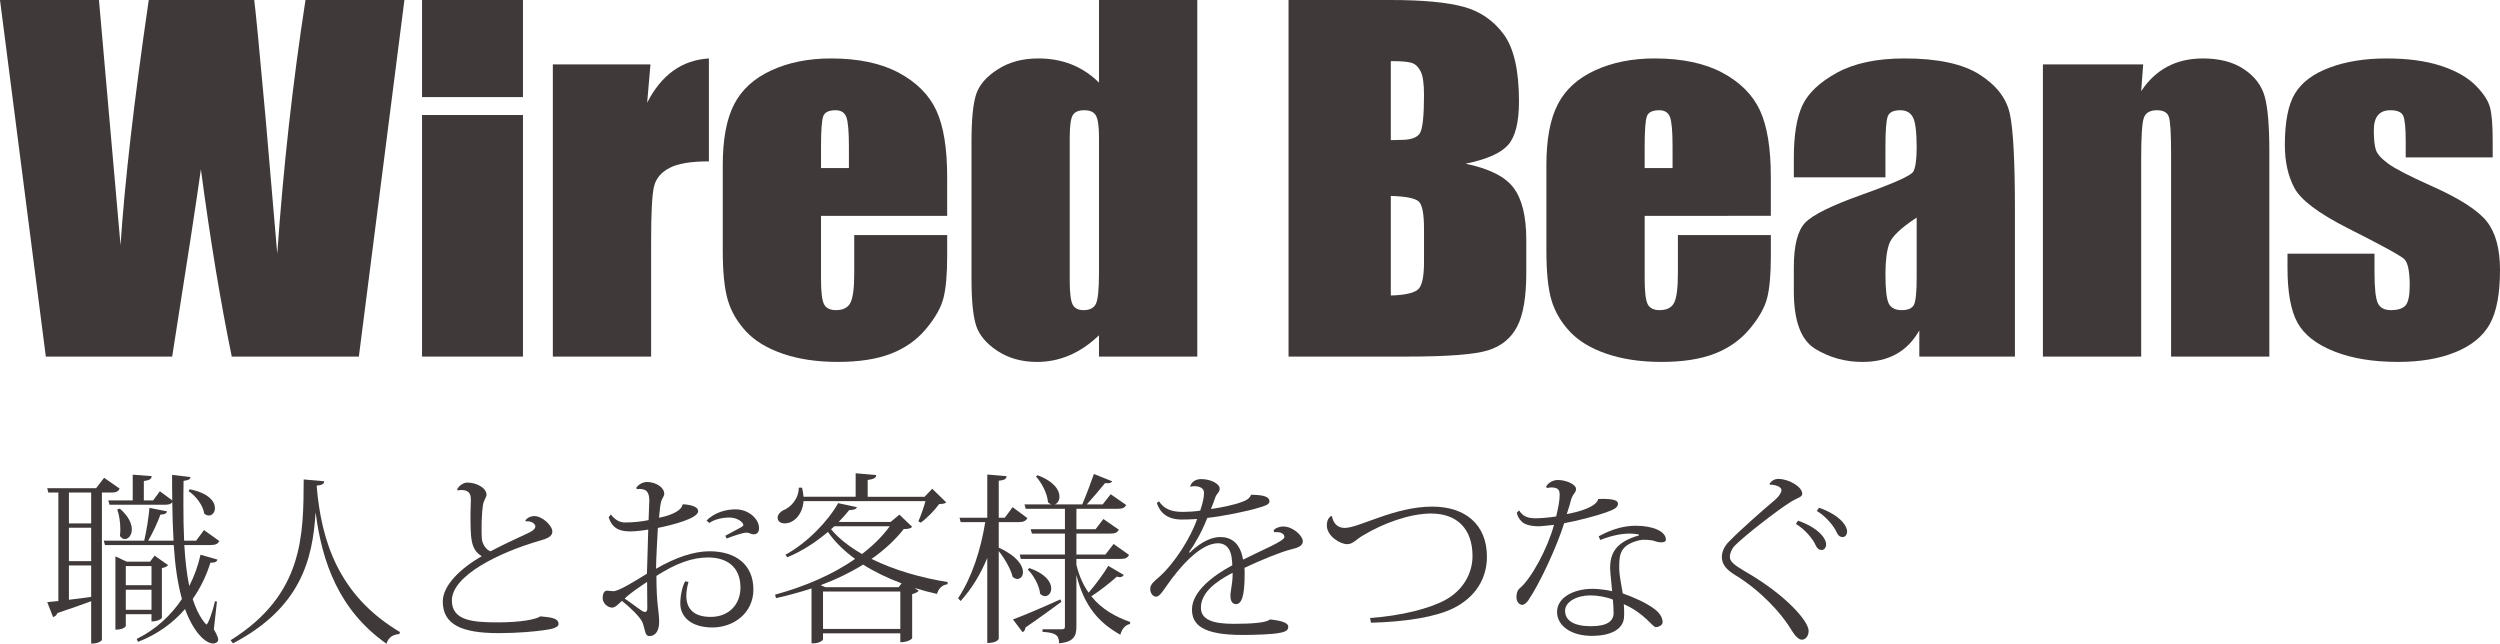
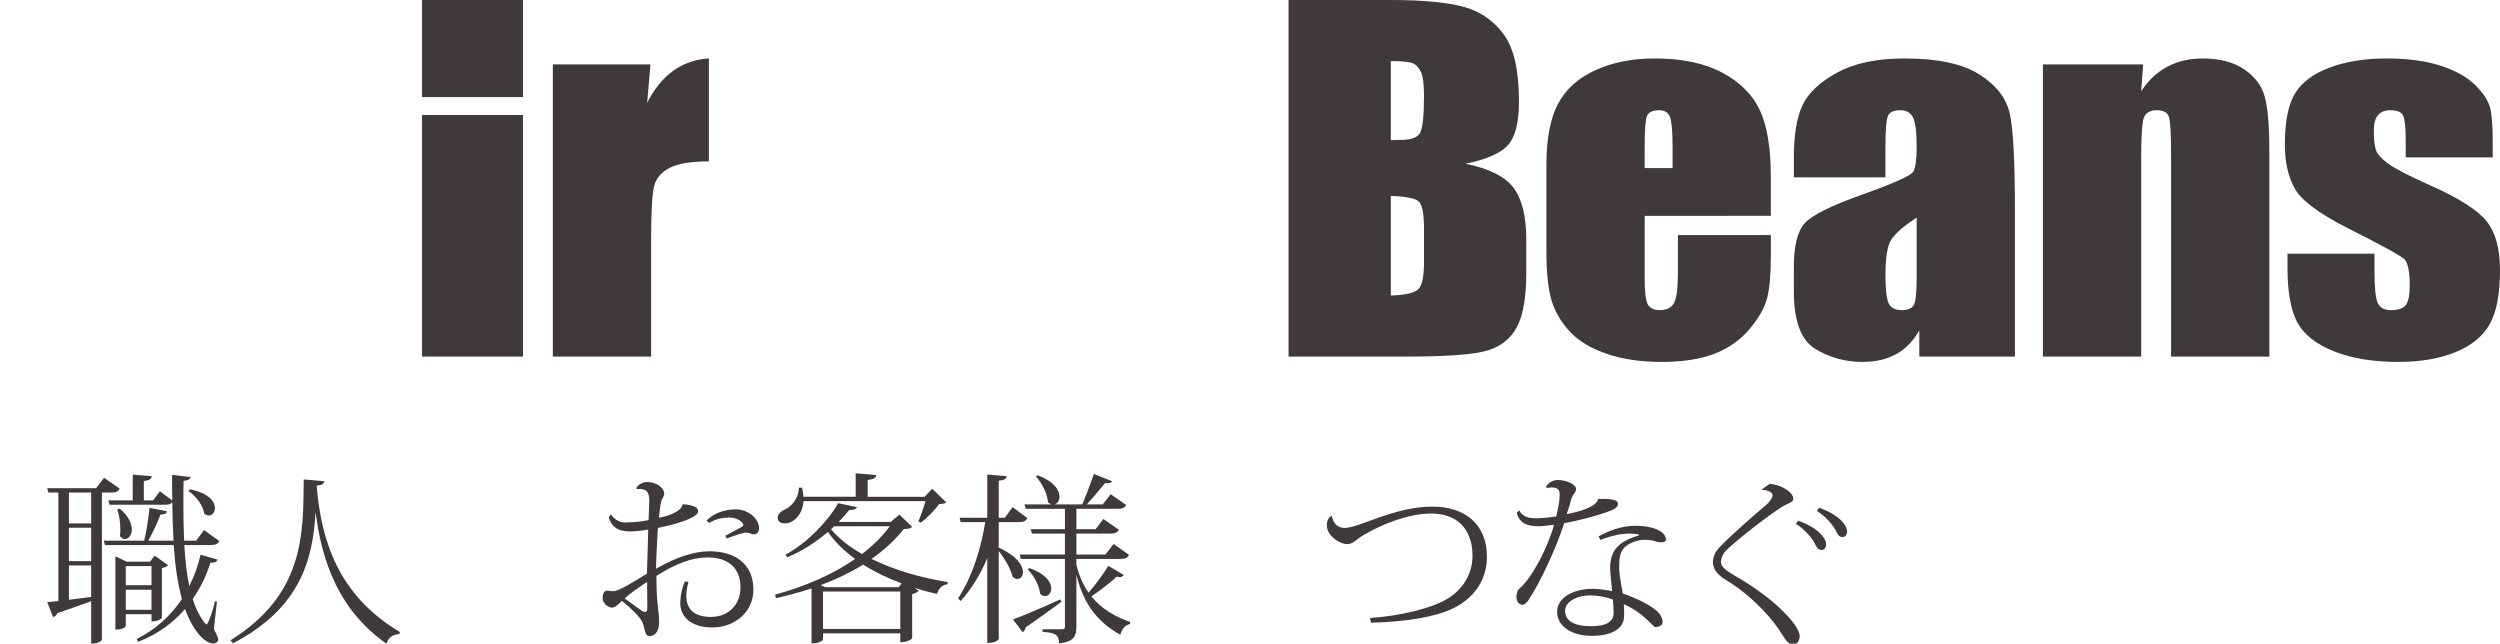
<svg xmlns="http://www.w3.org/2000/svg" version="1.1" id="レイヤー_1" x="0px" y="0px" viewBox="0 0 300 77.244" style="enable-background:new 0 0 300 77.244;" xml:space="preserve">
  <style type="text/css">
	.st0{fill:#3F3A39;}
</style>
  <g>
    <g>
-       <path class="st0" d="M48.53,0l-5.467,42.791H27.812c-1.354-6.58-2.591-14.078-3.705-22.473    c-0.499,3.613-1.648,11.106-3.446,22.473H5.499L0,0h11.875l1.312,14.911l1.278,14.507c0.495-7.51,1.62-17.314,3.386-29.418h12.656    c0.166,1.234,0.621,5.936,1.36,14.098l1.404,16.353C34,20.062,35.129,9.913,36.659,0H48.53z" />
      <path class="st0" d="M62.756,0v11.651H50.645V0H62.756z M62.756,13.802v28.989H50.645V13.802H62.756z" />
      <path class="st0" d="M78.056,7.73l-0.397,4.602c1.702-3.348,4.173-5.123,7.41-5.319v12.352c-2.147,0-3.725,0.26-4.73,0.789    c-1.005,0.525-1.626,1.262-1.854,2.223c-0.236,0.945-0.35,3.128-0.35,6.528v13.886H66.341V7.73H78.056z" />
-       <path class="st0" d="M98.522,20.166v-2.587c0-1.999,0.096-3.22,0.284-3.673c0.188-0.453,0.677-0.677,1.472-0.677    c0.645,0,1.067,0.272,1.278,0.809c0.208,0.541,0.314,1.722,0.314,3.541v2.587H98.522z M113.661,21.231    c0-3.424-0.43-6.076-1.291-7.954c-0.861-1.878-2.365-3.388-4.506-4.542c-2.137-1.145-4.856-1.722-8.148-1.722    c-2.691,0-5.077,0.477-7.147,1.43c-2.073,0.949-3.565,2.311-4.476,4.077c-0.909,1.77-1.362,4.197-1.362,7.285V30.03    c0,2.623,0.2,4.618,0.609,5.988c0.405,1.374,1.137,2.623,2.191,3.761c1.057,1.133,2.535,2.031,4.434,2.679    c1.894,0.645,4.085,0.973,6.566,0.973c2.557,0,4.682-0.329,6.374-0.985c1.698-0.657,3.096-1.638,4.201-2.956    c1.105-1.318,1.806-2.551,2.107-3.713c0.298-1.158,0.448-2.82,0.448-4.987v-2.583h-11.154v4.594c0,1.73-0.146,2.9-0.443,3.505    c-0.294,0.605-0.879,0.909-1.748,0.909c-0.703,0-1.177-0.232-1.422-0.693c-0.248-0.465-0.373-1.482-0.373-3.052v-7.57h15.139    V21.231z" />
-       <path class="st0" d="M131.879,32.758c0,1.963-0.126,3.2-0.372,3.705c-0.246,0.505-0.739,0.753-1.48,0.753    c-0.649,0-1.085-0.228-1.314-0.685c-0.228-0.457-0.345-1.39-0.345-2.808V16.497c0-1.382,0.12-2.271,0.361-2.667    c0.234-0.401,0.697-0.601,1.384-0.601c0.703,0,1.169,0.216,1.408,0.657c0.238,0.437,0.358,1.306,0.358,2.611V32.758z M131.879,0    v9.909c-0.989-0.973-2.089-1.698-3.298-2.179c-1.207-0.477-2.539-0.717-3.989-0.717c-1.878,0-3.497,0.433-4.848,1.302    c-1.358,0.861-2.225,1.858-2.601,2.984c-0.377,1.129-0.563,3.04-0.563,5.739v16.457c0,2.587,0.186,4.45,0.563,5.599    c0.376,1.141,1.234,2.151,2.567,3.028c1.338,0.873,2.916,1.31,4.738,1.31c1.354,0,2.647-0.264,3.889-0.793    c1.238-0.525,2.419-1.334,3.542-2.403v2.555h11.795V0H131.879z" />
      <path class="st0" d="M169.425,7.55c0.437,0.148,0.785,0.485,1.053,1.017c0.27,0.529,0.403,1.474,0.403,2.828    c0,2.511-0.164,4.041-0.489,4.582c-0.329,0.541-1.087,0.809-2.281,0.809c-0.29,0-0.691,0.012-1.214,0.032V7.333    C168.149,7.333,168.992,7.41,169.425,7.55z M154.626,42.791h14.176c4.928,0,8.192-0.252,9.783-0.757    c1.59-0.505,2.752-1.45,3.478-2.856c0.727-1.398,1.091-3.545,1.091-6.444v-3.965c0-2.796-0.505-4.87-1.518-6.22    c-1.009-1.354-2.932-2.319-5.771-2.904c2.545-0.521,4.25-1.274,5.119-2.263c0.861-0.985,1.294-2.728,1.294-5.223    c0-3.693-0.609-6.376-1.832-8.038c-1.224-1.662-2.83-2.764-4.816-3.304C173.638,0.272,170.71,0,166.849,0h-12.224V42.791z     M170.25,24.179c0.423,0.389,0.631,1.486,0.631,3.308v3.973c0,1.738-0.234,2.832-0.707,3.264    c-0.472,0.432-1.564,0.685-3.276,0.737V23.51C168.708,23.57,169.825,23.791,170.25,24.179z" />
      <path class="st0" d="M197.359,20.166v-2.587c0-1.999,0.098-3.22,0.286-3.673c0.188-0.453,0.679-0.677,1.474-0.677    c0.641,0,1.069,0.272,1.278,0.809c0.204,0.541,0.31,1.722,0.31,3.541v2.587H197.359z M212.5,21.231    c0-3.424-0.431-6.076-1.29-7.954c-0.863-1.878-2.367-3.388-4.506-4.542c-2.139-1.145-4.858-1.722-8.15-1.722    c-2.693,0-5.074,0.477-7.149,1.43c-2.073,0.949-3.561,2.311-4.472,4.077c-0.911,1.77-1.366,4.197-1.366,7.285V30.03    c0,2.623,0.202,4.618,0.609,5.988c0.407,1.374,1.137,2.623,2.193,3.761c1.059,1.133,2.531,2.031,4.432,2.679    c1.896,0.645,4.087,0.973,6.567,0.973c2.559,0,4.682-0.329,6.376-0.985c1.694-0.657,3.092-1.638,4.202-2.956    c1.105-1.318,1.806-2.551,2.107-3.713c0.3-1.158,0.449-2.82,0.449-4.987v-2.583h-11.154v4.594c0,1.73-0.148,2.9-0.44,3.505    c-0.297,0.605-0.881,0.909-1.754,0.909c-0.701,0-1.174-0.232-1.42-0.693c-0.246-0.465-0.372-1.482-0.372-3.052v-7.57H212.5V21.231    z" />
      <path class="st0" d="M230,33.323c0,1.766-0.112,2.852-0.338,3.268c-0.22,0.416-0.709,0.625-1.444,0.625    c-0.783,0-1.306-0.265-1.568-0.797c-0.266-0.533-0.396-1.706-0.396-3.505c0-1.59,0.148-2.812,0.453-3.661    c0.304-0.857,1.4-1.902,3.294-3.144V33.323z M226.254,17.59c0-1.966,0.094-3.188,0.292-3.661c0.194-0.469,0.693-0.701,1.49-0.701    c0.709,0,1.208,0.28,1.51,0.837c0.3,0.557,0.454,1.762,0.454,3.621c0,1.462-0.138,2.435-0.408,2.912    c-0.27,0.473-2.333,1.398-6.194,2.776c-3.607,1.282-5.864,2.399-6.777,3.348c-0.909,0.953-1.362,2.739-1.362,5.355v2.884    c0,3.553,0.855,5.852,2.567,6.901c1.714,1.045,3.601,1.57,5.655,1.57c1.572,0,2.926-0.308,4.061-0.937    c1.129-0.625,2.057-1.574,2.776-2.844v3.14h11.473V25.168c0-5.803-0.202-9.644-0.609-11.507c-0.409-1.87-1.624-3.44-3.643-4.722    s-5.022-1.927-9.002-1.927c-3.32,0-6.018,0.573-8.096,1.71c-2.079,1.137-3.46,2.447-4.153,3.921    c-0.689,1.482-1.029,3.577-1.029,6.304v2.331h10.994V17.59z" />
      <path class="st0" d="M257.181,7.73l-0.24,3.212c0.853-1.302,1.898-2.279,3.128-2.936c1.234-0.661,2.661-0.993,4.27-0.993    c2.018,0,3.671,0.433,4.954,1.302c1.28,0.861,2.107,1.954,2.475,3.276c0.369,1.322,0.553,3.516,0.553,6.584v24.615h-11.791V18.448    c0-2.407-0.088-3.881-0.264-4.414c-0.172-0.537-0.657-0.805-1.442-0.805c-0.833,0-1.356,0.304-1.566,0.921    c-0.212,0.613-0.316,2.243-0.316,4.886v23.754h-11.793V7.73H257.181z" />
      <path class="st0" d="M299.123,18.888h-10.437v-1.927c0-1.614-0.104-2.639-0.304-3.076c-0.204-0.44-0.721-0.657-1.538-0.657    c-0.657,0-1.158,0.2-1.49,0.601c-0.329,0.396-0.495,0.993-0.495,1.794c0,1.065,0.082,1.854,0.246,2.359    c0.164,0.509,0.665,1.058,1.486,1.662c0.825,0.601,2.519,1.478,5.079,2.623c3.424,1.514,5.659,2.948,6.729,4.285    c1.069,1.342,1.602,3.292,1.602,5.856c0,2.86-0.411,5.018-1.222,6.476c-0.817,1.462-2.183,2.579-4.093,3.364    c-1.919,0.789-4.227,1.182-6.921,1.182c-3,0-5.555-0.421-7.682-1.27c-2.129-0.845-3.593-1.995-4.388-3.444    c-0.795-1.446-1.195-3.641-1.195-6.58v-1.694h10.441v2.219c0,1.906,0.132,3.144,0.397,3.709c0.262,0.565,0.789,0.845,1.566,0.845    c0.841,0,1.426-0.188,1.762-0.565c0.332-0.381,0.499-1.182,0.499-2.407c0-1.67-0.214-2.715-0.643-3.144    c-0.448-0.424-2.736-1.678-6.865-3.757c-3.467-1.766-5.579-3.368-6.336-4.802c-0.761-1.438-1.139-3.148-1.139-5.131    c0-2.811,0.411-4.886,1.228-6.212c0.813-1.334,2.199-2.363,4.153-3.092c1.959-0.729,4.221-1.093,6.817-1.093    c2.559,0,4.75,0.297,6.548,0.889c1.798,0.593,3.174,1.378,4.139,2.343c0.965,0.973,1.548,1.87,1.75,2.704    c0.208,0.837,0.306,2.139,0.306,3.905V18.888z" />
    </g>
    <g>
      <path class="st0" d="M14.352,58.627c-0.153,0.35-0.416,0.481-1.006,0.481H12.23v17.654c0,0.131-0.438,0.459-1.094,0.459h-0.197    v-5.076c-1.028,0.372-2.385,0.875-4.047,1.422c-0.109,0.284-0.306,0.416-0.525,0.481l-0.7-1.794    c0.328-0.022,0.788-0.066,1.335-0.131V59.108H5.798l-0.131-0.525h5.863l0.963-1.247L14.352,58.627z M10.939,62.805v-3.697H8.27    v3.697H10.939z M10.939,67.334V63.33H8.27v4.004H10.939z M8.27,67.859v4.113c0.809-0.088,1.728-0.219,2.669-0.35v-3.763H8.27z     M26.034,72.19l-0.372,3.325c0.35,0.613,0.525,1.007,0.525,1.247c0,0.284-0.306,0.459-0.591,0.459    c-1.006,0-2.428-1.488-3.391-4.135c-1.4,1.619-3.26,3.019-5.644,3.938l-0.153-0.35c2.341-1.159,4.113-2.844,5.425-4.791    c-0.525-1.881-0.831-4.069-0.984-6.475h-8.247l-0.153-0.525h4.856c0.284-1.181,0.525-2.778,0.634-3.938l2.1,0.416    c-0.044,0.262-0.284,0.372-0.788,0.393c-0.328,0.919-0.897,2.144-1.466,3.128h3.041c-0.088-1.466-0.131-2.997-0.153-4.616    c-0.153,0.219-0.416,0.306-0.897,0.306h-6.629l-0.153-0.525h2.932v-3.085l2.275,0.175c-0.022,0.35-0.241,0.482-0.941,0.591v2.319    h1.116l0.809-1.094l1.488,1.094c-0.022-1.006-0.022-2.012-0.022-3.063l2.21,0.262c-0.044,0.284-0.241,0.372-0.831,0.459    c-0.022,0.941-0.022,1.903-0.022,2.844c0,1.487,0.022,2.931,0.087,4.331h1.444l0.941-1.269l1.838,1.313    c-0.175,0.328-0.416,0.481-1.028,0.481h-3.172c0.109,1.772,0.284,3.456,0.591,4.922c0.612-1.203,1.072-2.472,1.356-3.763    l2.035,0.591c-0.088,0.263-0.284,0.372-0.853,0.372c-0.459,1.488-1.159,2.975-2.122,4.354c0.678,2.166,1.619,3.063,1.641,3.063    c0.197,0,0.766-1.575,1.028-2.8L26.034,72.19z M18.18,73.7h-3.085v1.422c0,0.022-0.197,0.437-1.247,0.437v-8.794l1.356,0.634h2.8    l0.547-0.722l1.619,1.137c-0.109,0.153-0.416,0.307-0.744,0.35v5.973c0,0.066-0.416,0.437-1.247,0.437V73.7z M14.374,61.033    c1.072,0.919,1.444,1.816,1.444,2.494c0,0.7-0.416,1.16-0.831,1.16c-0.219,0-0.416-0.109-0.591-0.372    c0.022-0.241,0.044-0.503,0.044-0.766c0-0.853-0.131-1.772-0.372-2.406L14.374,61.033z M18.18,67.924h-3.085v2.297h3.085V67.924z     M15.095,73.175h3.085v-2.406h-3.085V73.175z M22.774,58.714c2.297,0.459,3.019,1.488,3.019,2.253    c0,0.503-0.328,0.897-0.722,0.897c-0.175,0-0.372-0.066-0.569-0.241c-0.131-0.984-1.006-2.122-1.881-2.691L22.774,58.714z" />
      <path class="st0" d="M27.672,76.828c8.816-5.491,8.729-12.689,8.772-19.295l2.472,0.219c-0.044,0.284-0.197,0.459-0.919,0.525    c0.547,6.65,2.625,13.191,9.997,17.567l-0.066,0.241c-0.766,0.066-1.291,0.35-1.553,1.16c-5.732-4.025-7.744-9.866-8.488-15.685    h-0.022c-0.35,5.535-1.75,11.376-9.91,15.642L27.672,76.828z" />
-       <path class="st0" d="M63.043,62.477c0.153-0.306,0.613-0.547,1.072-0.547c0.941,0,2.166,1.116,2.166,1.86    c0,0.569-0.569,0.832-1.51,1.094c-4.857,1.4-10.545,4.179-10.545,7.175c0,2.428,2.516,2.625,5.535,2.625    c2.691,0,4.572-0.35,5.075-0.722c1.16,0.109,2.188,0.175,2.188,0.919c0,0.438-0.853,0.634-1.925,0.766    c-1.028,0.132-2.888,0.328-5.272,0.328c-4.441,0-6.694-1.028-6.694-3.806c0-1.903,2.1-3.96,4.681-5.425    c-1.356-0.809-1.356-2.166-1.356-5.163c0-0.218,0.044-1.312,0.044-1.553c0-0.459,0-1.225-1.138-1.225    c-0.131,0-0.284,0.022-0.459,0.043l-0.044-0.131c0.197-0.416,0.744-0.809,1.203-0.809c1.116,0,2.319,0.634,2.319,1.466    c0,0.284-0.372,0.722-0.438,1.291c-0.109,0.831-0.153,1.772-0.153,2.669c0,0.438,0,0.853,0.022,1.247    c0.044,0.766,0.591,1.444,1.05,1.575c1.116-0.591,2.975-1.488,4.375-2.122c0.656-0.284,1.006-0.569,1.006-0.875    c0-0.306-0.525-0.678-1.116-0.591L63.043,62.477z" />
      <path class="st0" d="M81.986,60.508c1.116,0.087,1.794,0.35,1.794,0.831c0,0.875-3.107,1.663-4.835,2.013    c-0.066,1.203-0.219,3.872-0.219,4.9c2.363-1.378,4.572-2.1,6.41-2.1c3.15,0,5.272,1.597,5.272,4.594    c0,2.778-2.319,4.55-4.922,4.55c-2.56,0-3.85-1.291-3.85-2.866c0-0.941,0.219-1.969,0.569-2.669l0.416,0.066    c-0.175,0.612-0.263,1.181-0.263,1.641c0,1.75,1.072,2.56,2.931,2.56c2.188,0,3.566-1.51,3.566-3.522    c0-2.494-1.641-3.61-3.894-3.61c-1.925,0-3.85,0.722-6.191,2.21c0,3.522,0.328,4.179,0.328,5.535c0,0.919-0.35,1.685-1.181,1.685    c-0.569,0-0.481-0.809-0.831-1.662c-0.241-0.569-1.4-1.728-2.45-2.56c-0.372,0.328-0.788,0.809-1.181,0.809    c-0.547,0-1.138-0.547-1.138-1.138c0-0.503,0.175-0.897,0.525-0.897c0.219,0,0.481,0.066,0.744,0.066    c0.656,0,2.45-1.116,4.047-2.1c0.044-1.75,0.131-3.981,0.153-5.294c-0.744,0.131-1.619,0.219-2.1,0.219    c-1.05,0-2.144-0.153-2.647-1.685l0.263-0.35c0.525,0.678,1.072,0.962,1.706,0.962c0.963,0,2.034-0.109,2.822-0.284    c0.022-0.416,0.087-2.057,0.087-2.341c0-1.138-0.459-1.488-1.487-1.378l-0.088-0.131c0.175-0.328,0.7-0.722,1.313-0.722    c1.006,0,2.056,0.613,2.056,1.444c0,0.219-0.284,0.591-0.35,0.831c-0.109,0.328-0.175,0.919-0.284,2.013    c1.553-0.284,2.735-0.919,2.8-1.532L81.986,60.508z M77.676,73c0-0.941-0.022-2.1-0.022-3.172    c-0.766,0.503-2.231,1.487-2.691,2.012c1.05,0.656,2.078,1.597,2.407,1.597C77.567,73.437,77.676,73.328,77.676,73z     M84.786,62.455c1.006-0.984,2.341-1.334,3.5-1.334c1.531,0,2.8,1.137,2.8,2.253c0,0.394-0.175,0.744-0.613,0.744    c-0.416,0-0.481-0.197-0.919-0.197c-0.394,0-1.378,0.328-2.363,0.7l-0.153-0.328c0.547-0.284,1.291-0.7,1.947-1.05    c0.109-0.109,0.219-0.153,0.219-0.219c0-0.372-0.744-0.919-1.685-0.919c-0.788,0-1.772,0.197-2.407,0.657L84.786,62.455z" />
      <path class="st0" d="M107.929,61.755l1.531,1.466c-0.197,0.197-0.438,0.262-1.006,0.262c-1.05,1.335-2.363,2.538-3.872,3.588    c2.734,1.356,6.016,2.275,9.144,2.778l-0.022,0.263c-0.634,0.066-1.072,0.503-1.269,1.16c-0.897-0.197-1.794-0.438-2.691-0.722    l0.503,0.35c-0.131,0.153-0.438,0.306-0.788,0.394v5.294c0,0.043-0.438,0.481-1.422,0.481v-1.072h-9.276v0.722    c0,0.131-0.459,0.481-1.159,0.481h-0.219v-6.585c-1.356,0.438-2.778,0.831-4.266,1.16l-0.109-0.416    c3.61-0.984,6.935-2.428,9.604-4.288c-1.291-0.941-2.406-2.013-3.259-3.238c-1.4,1.181-3.063,2.297-4.879,3.041l-0.219-0.306    c2.625-1.422,5.163-4.091,6.322-6.191l2.253,0.481c-0.066,0.219-0.328,0.35-0.919,0.35c-0.372,0.459-0.788,0.941-1.269,1.422    h6.235L107.929,61.755z M110.204,62.565c0.262-0.591,0.634-1.641,0.853-2.428H96.422c-0.109,1.619-1.181,2.669-2.253,2.669    c-0.438,0-0.853-0.197-0.853-0.678c0-0.35,0.284-0.678,0.634-0.875c0.941-0.35,1.903-1.4,1.903-2.735h0.394    c0.088,0.394,0.153,0.766,0.175,1.094h6.257v-2.822l2.472,0.219c-0.022,0.328-0.263,0.481-1.028,0.591v2.013h6.825l0.919-0.963    l1.685,1.641c-0.175,0.153-0.438,0.175-0.853,0.197c-0.503,0.7-1.466,1.706-2.21,2.231L110.204,62.565z M107.841,70.462    l0.35-0.459c-1.641-0.613-3.216-1.357-4.616-2.253c-1.51,0.941-3.216,1.772-5.097,2.472l0.569,0.241H107.841z M98.762,75.472    h9.276v-4.485h-9.276V75.472z M100.119,63.155l-0.394,0.35c0.941,1.138,2.231,2.122,3.719,2.975    c1.313-1.006,2.45-2.122,3.325-3.325H100.119z" />
      <path class="st0" d="M119.849,62.652v3.063c2.21,1.007,2.91,2.166,2.91,2.931c0,0.503-0.306,0.832-0.678,0.832    c-0.175,0-0.372-0.088-0.569-0.263c-0.219-0.941-0.963-2.21-1.663-3.085v10.501c0,0.066-0.197,0.525-1.378,0.525V66.962    c-0.788,1.903-1.816,3.631-3.194,5.163l-0.306-0.328c1.685-2.559,2.713-5.819,3.26-9.144h-2.953l-0.131-0.525h3.325v-5.185    l2.319,0.197c-0.022,0.328-0.241,0.482-0.941,0.547v4.441h0.722l0.941-1.269l1.772,1.313c-0.175,0.328-0.438,0.481-1.006,0.481    H119.849z M121.555,74.334c1.028-0.372,3.369-1.356,5.688-2.406l0.131,0.284c-0.984,0.722-2.428,1.794-4.31,3.084    c-0.022,0.263-0.175,0.482-0.35,0.569L121.555,74.334z M129.168,67.771c0.328,1.356,0.831,2.45,1.466,3.347    c0.875-1.006,1.86-2.363,2.363-3.216l1.86,1.094c-0.109,0.153-0.241,0.263-0.481,0.263c-0.088,0-0.197-0.022-0.35-0.066    c-0.722,0.656-1.947,1.641-3.063,2.362c1.269,1.597,2.953,2.472,4.66,3.085l-0.022,0.241c-0.569,0.109-0.984,0.613-1.16,1.291    c-2.516-1.422-4.31-3.326-5.272-7.176v6.191c0,1.094-0.263,1.837-2.078,2.012c0-1.05-0.503-1.269-1.991-1.378v-0.307h2.297    c0.306,0,0.394-0.066,0.394-0.35v-8.094h-5.294l-0.131-0.525h5.425V64.03h-3.959l-0.153-0.525h4.113v-2.45h-4.703l-0.153-0.525    h3.238c-0.131-0.043-0.284-0.131-0.416-0.262c-0.066-1.006-0.744-2.341-1.444-3.085l0.197-0.153    c1.991,0.744,2.625,1.794,2.625,2.56c0,0.482-0.241,0.853-0.591,0.941h3.325c0.459-1.072,1.028-2.581,1.4-3.653l2.188,0.875    c-0.109,0.219-0.372,0.262-0.853,0.219c-0.569,0.722-1.444,1.728-2.188,2.559h1.903l0.963-1.225l1.859,1.291    c-0.175,0.328-0.416,0.459-1.006,0.459h-4.966v2.45h2.297l0.941-1.225l1.859,1.291c-0.197,0.328-0.437,0.459-1.028,0.459h-4.069    v2.516h3.478l0.984-1.269l1.859,1.312c-0.175,0.328-0.416,0.482-1.028,0.482h-5.294V67.771z M123.524,68.165    c1.991,0.7,2.625,1.707,2.625,2.45c0,0.525-0.328,0.919-0.744,0.919c-0.197,0-0.394-0.088-0.591-0.284    c-0.087-0.962-0.766-2.21-1.487-2.91L123.524,68.165z" />
-       <path class="st0" d="M152.836,63.658c0.175-0.306,0.766-0.481,1.138-0.481c1.225,0,2.363,1.159,2.363,1.75    c0,0.547-0.438,0.766-1.422,1.006c-1.05,0.241-3.61,1.269-5.579,2.21c0.022,0.241,0.022,0.503,0.022,0.744    c0,2.625-0.35,3.609-1.05,3.609c-0.394,0-0.656-0.35-0.656-0.962c0-0.131,0-0.262,0.022-0.394    c0.153-0.984,0.263-1.685,0.241-2.406c-1.969,1.028-3.806,2.341-3.806,4.2c0,1.4,1.4,1.925,3.916,1.925    c2.188,0,3.982-0.131,4.354-0.525c1.4,0.131,2.209,0.416,2.209,0.853c0,0.394-0.197,0.591-0.941,0.744    c-1.006,0.219-3.369,0.263-4.572,0.263c-4.835,0-6.038-1.269-6.038-3.063c0-2.144,2.538-4.069,4.835-5.294    c0-0.153-0.022-0.307-0.022-0.482c-0.109-1.662-0.853-2.166-1.685-2.166c-2.012,0-4.441,2.582-6.3,5.294    c-0.525,0.766-0.809,1.116-1.159,1.116c-0.306,0-0.678-0.372-0.678-0.919c0-0.569,0.437-0.897,1.116-1.487    c1.838-1.641,3.785-4.747,4.506-6.913c-0.634,0.044-1.356,0.066-1.794,0.066c-1.75,0-2.625-0.766-3.041-1.991l0.263-0.197    c0.591,0.875,1.4,1.269,2.866,1.269c0.503,0,1.466-0.044,2.078-0.153c0.328-0.941,0.459-1.619,0.459-2.166    c0-0.547-0.591-0.766-1.138-0.766c-0.175,0-0.35,0.022-0.481,0.066l-0.044-0.022c0.109-0.459,0.569-0.897,1.313-0.897    c1.203,0,2.231,0.591,2.231,1.138c0,0.459-0.306,0.525-0.503,1.006c-0.175,0.481-0.35,0.984-0.547,1.444    c1.203-0.153,2.822-0.503,3.675-0.832c0.525-0.175,0.984-0.416,1.138-0.875c1.313,0.022,2.21,0.153,2.21,0.809    c0,0.372-0.613,0.547-1.203,0.722c-1.444,0.459-4.419,1.05-6.257,1.247c-0.634,1.641-1.488,3.128-2.21,4.135l0.109,0.022    c1.51-1.444,2.778-1.86,3.654-1.86c1.225,0,2.384,0.613,2.734,2.713c2.297-1.16,4.966-2.231,4.966-2.713    c0-0.372-0.394-0.591-0.897-0.591c-0.109,0-0.197,0-0.306,0.022L152.836,63.658z" />
      <path class="st0" d="M164.406,74.159c3.785-0.263,7.219-1.16,9.035-2.166c2.122-1.159,3.26-3.172,3.26-5.272    c0-3.194-1.794-5.097-4.966-5.097c-2.625,0-5.841,1.225-8.094,2.581c-0.941,0.525-1.247,1.094-1.991,1.094    c-0.853,0-2.428-0.984-2.428-2.231c0-0.416,0.066-0.809,0.481-1.138l0.132,0.022c0.131,0.7,0.547,1.4,1.531,1.4    c1.706,0,5.972-2.56,10.501-2.56c3.894,0,6.563,2.078,6.563,6.016c0,2.625-1.378,4.856-4.003,6.169    c-2.144,1.072-5.775,1.641-9.91,1.75L164.406,74.159z" />
      <path class="st0" d="M185.536,58.408c0.219-0.481,0.832-0.809,1.4-0.809c1.05,0,2.188,0.547,2.188,1.072    c0,0.525-0.416,0.503-0.656,1.509c-0.088,0.438-0.328,1.05-0.459,1.51c1.422-0.262,3.544-0.831,3.784-1.816    c2.013-0.066,2.363,0.241,2.363,0.569c0,0.459-0.437,0.7-1.575,1.094c-1.116,0.393-3.391,0.984-4.879,1.247    c-0.919,2.91-2.931,7.241-4.331,9.297c-0.197,0.263-0.481,0.503-0.7,0.503c-0.197,0-0.7-0.197-0.7-0.941    c0-0.328,0.088-0.809,0.394-1.05c1.4-1.159,3.369-4.835,4.113-7.613c-0.7,0.088-1.444,0.153-1.75,0.175    c-1.028,0-1.816-0.197-2.187-0.634c-0.219-0.197-0.481-0.634-0.525-1.007l0.284-0.262c0.437,0.722,1.028,0.941,1.991,0.941    c0.591,0,1.641-0.088,2.45-0.219c0.262-1.116,0.416-1.903,0.416-2.56c0-0.525-0.087-0.919-0.984-0.919    c-0.153,0-0.328,0.022-0.547,0.066L185.536,58.408z M191.836,64.359c1.816-0.984,3.238-1.269,4.463-1.269    c2.1,0,3.61,0.7,3.61,1.663c0,0.241-0.241,0.328-0.547,0.328c-0.241,0-0.503-0.043-0.678-0.109    c-0.284-0.132-0.832-0.197-1.313-0.197c-0.219,0-0.416,0-0.591,0.044c-2.275,0.525-2.472,1.619-2.472,3.106v0.394    c0.022,0.766,0.218,1.597,0.306,2.231c0.044,0.175,0.087,0.481,0.109,0.656c1.378,0.482,2.844,1.138,3.85,1.903    c0.744,0.569,0.941,1.137,0.941,1.575c-0.022,0.35-0.459,0.569-0.831,0.569c-0.372,0-1.313-1.641-3.829-2.757    c0.022,0.241,0.044,0.613,0.044,1.007c0,0.241,0,0.459-0.022,0.656c-0.109,1.137-1.225,2.144-3.872,2.144    c-2.472,0-4.156-1.203-4.156-2.888c0-1.662,1.925-2.756,4.244-2.756c0.678,0,1.75,0.131,2.363,0.284    c-0.022-0.394-0.241-2.297-0.241-2.735c0-1.794,0.634-3.15,3.456-3.96V64.14c-0.306-0.066-0.678-0.109-1.094-0.109    c-0.919,0-2.1,0.197-3.544,0.766L191.836,64.359z M193.543,71.95c-0.722-0.306-1.859-0.503-2.691-0.503    c-1.641,0-3.041,0.766-3.041,1.838c0,1.203,1.072,1.86,3.128,1.86c1.947,0,2.691-0.634,2.691-1.575    C193.63,73.022,193.586,72.278,193.543,71.95z" />
-       <path class="st0" d="M212.332,58.08c0.262-0.416,0.634-0.612,1.072-0.612c1.181,0,2.866,0.897,2.866,1.794    c0,0.393-0.591,0.481-1.312,0.919c-1.838,1.16-5.557,4.069-6.782,5.294c-0.372,0.394-0.591,0.919-0.591,1.378    c0,0.525,0.569,0.984,1.772,1.685c4.813,2.756,7.678,5.95,7.678,7.175c0,0.569-0.328,1.05-0.831,1.05    c-0.35,0-0.831-0.482-1.203-1.116c-1.181-2.012-3.741-4.813-6.869-6.694c-0.941-0.591-1.51-1.225-1.51-2.1    c0-0.678,0.328-1.357,0.897-1.903c1.247-1.291,4.025-3.741,5.535-5.01c0.416-0.372,0.722-0.831,0.722-1.116    c0-0.503-0.962-0.678-1.356-0.656L212.332,58.08z M215.766,62.477c2.582,0.919,3.369,2.21,3.369,2.844    c0,0.372-0.219,0.678-0.525,0.678c-0.35,0-0.568-0.197-0.744-0.591c-0.262-0.656-1.269-1.903-2.362-2.537L215.766,62.477z     M218.283,60.924c2.581,0.919,3.369,2.21,3.369,2.844c0,0.372-0.218,0.678-0.525,0.678c-0.35,0-0.569-0.197-0.744-0.591    c-0.263-0.656-1.269-1.903-2.363-2.537L218.283,60.924z" />
+       <path class="st0" d="M212.332,58.08c1.181,0,2.866,0.897,2.866,1.794    c0,0.393-0.591,0.481-1.312,0.919c-1.838,1.16-5.557,4.069-6.782,5.294c-0.372,0.394-0.591,0.919-0.591,1.378    c0,0.525,0.569,0.984,1.772,1.685c4.813,2.756,7.678,5.95,7.678,7.175c0,0.569-0.328,1.05-0.831,1.05    c-0.35,0-0.831-0.482-1.203-1.116c-1.181-2.012-3.741-4.813-6.869-6.694c-0.941-0.591-1.51-1.225-1.51-2.1    c0-0.678,0.328-1.357,0.897-1.903c1.247-1.291,4.025-3.741,5.535-5.01c0.416-0.372,0.722-0.831,0.722-1.116    c0-0.503-0.962-0.678-1.356-0.656L212.332,58.08z M215.766,62.477c2.582,0.919,3.369,2.21,3.369,2.844    c0,0.372-0.219,0.678-0.525,0.678c-0.35,0-0.568-0.197-0.744-0.591c-0.262-0.656-1.269-1.903-2.362-2.537L215.766,62.477z     M218.283,60.924c2.581,0.919,3.369,2.21,3.369,2.844c0,0.372-0.218,0.678-0.525,0.678c-0.35,0-0.569-0.197-0.744-0.591    c-0.263-0.656-1.269-1.903-2.363-2.537L218.283,60.924z" />
    </g>
  </g>
  <g>
</g>
  <g>
</g>
  <g>
</g>
  <g>
</g>
  <g>
</g>
  <g>
</g>
</svg>